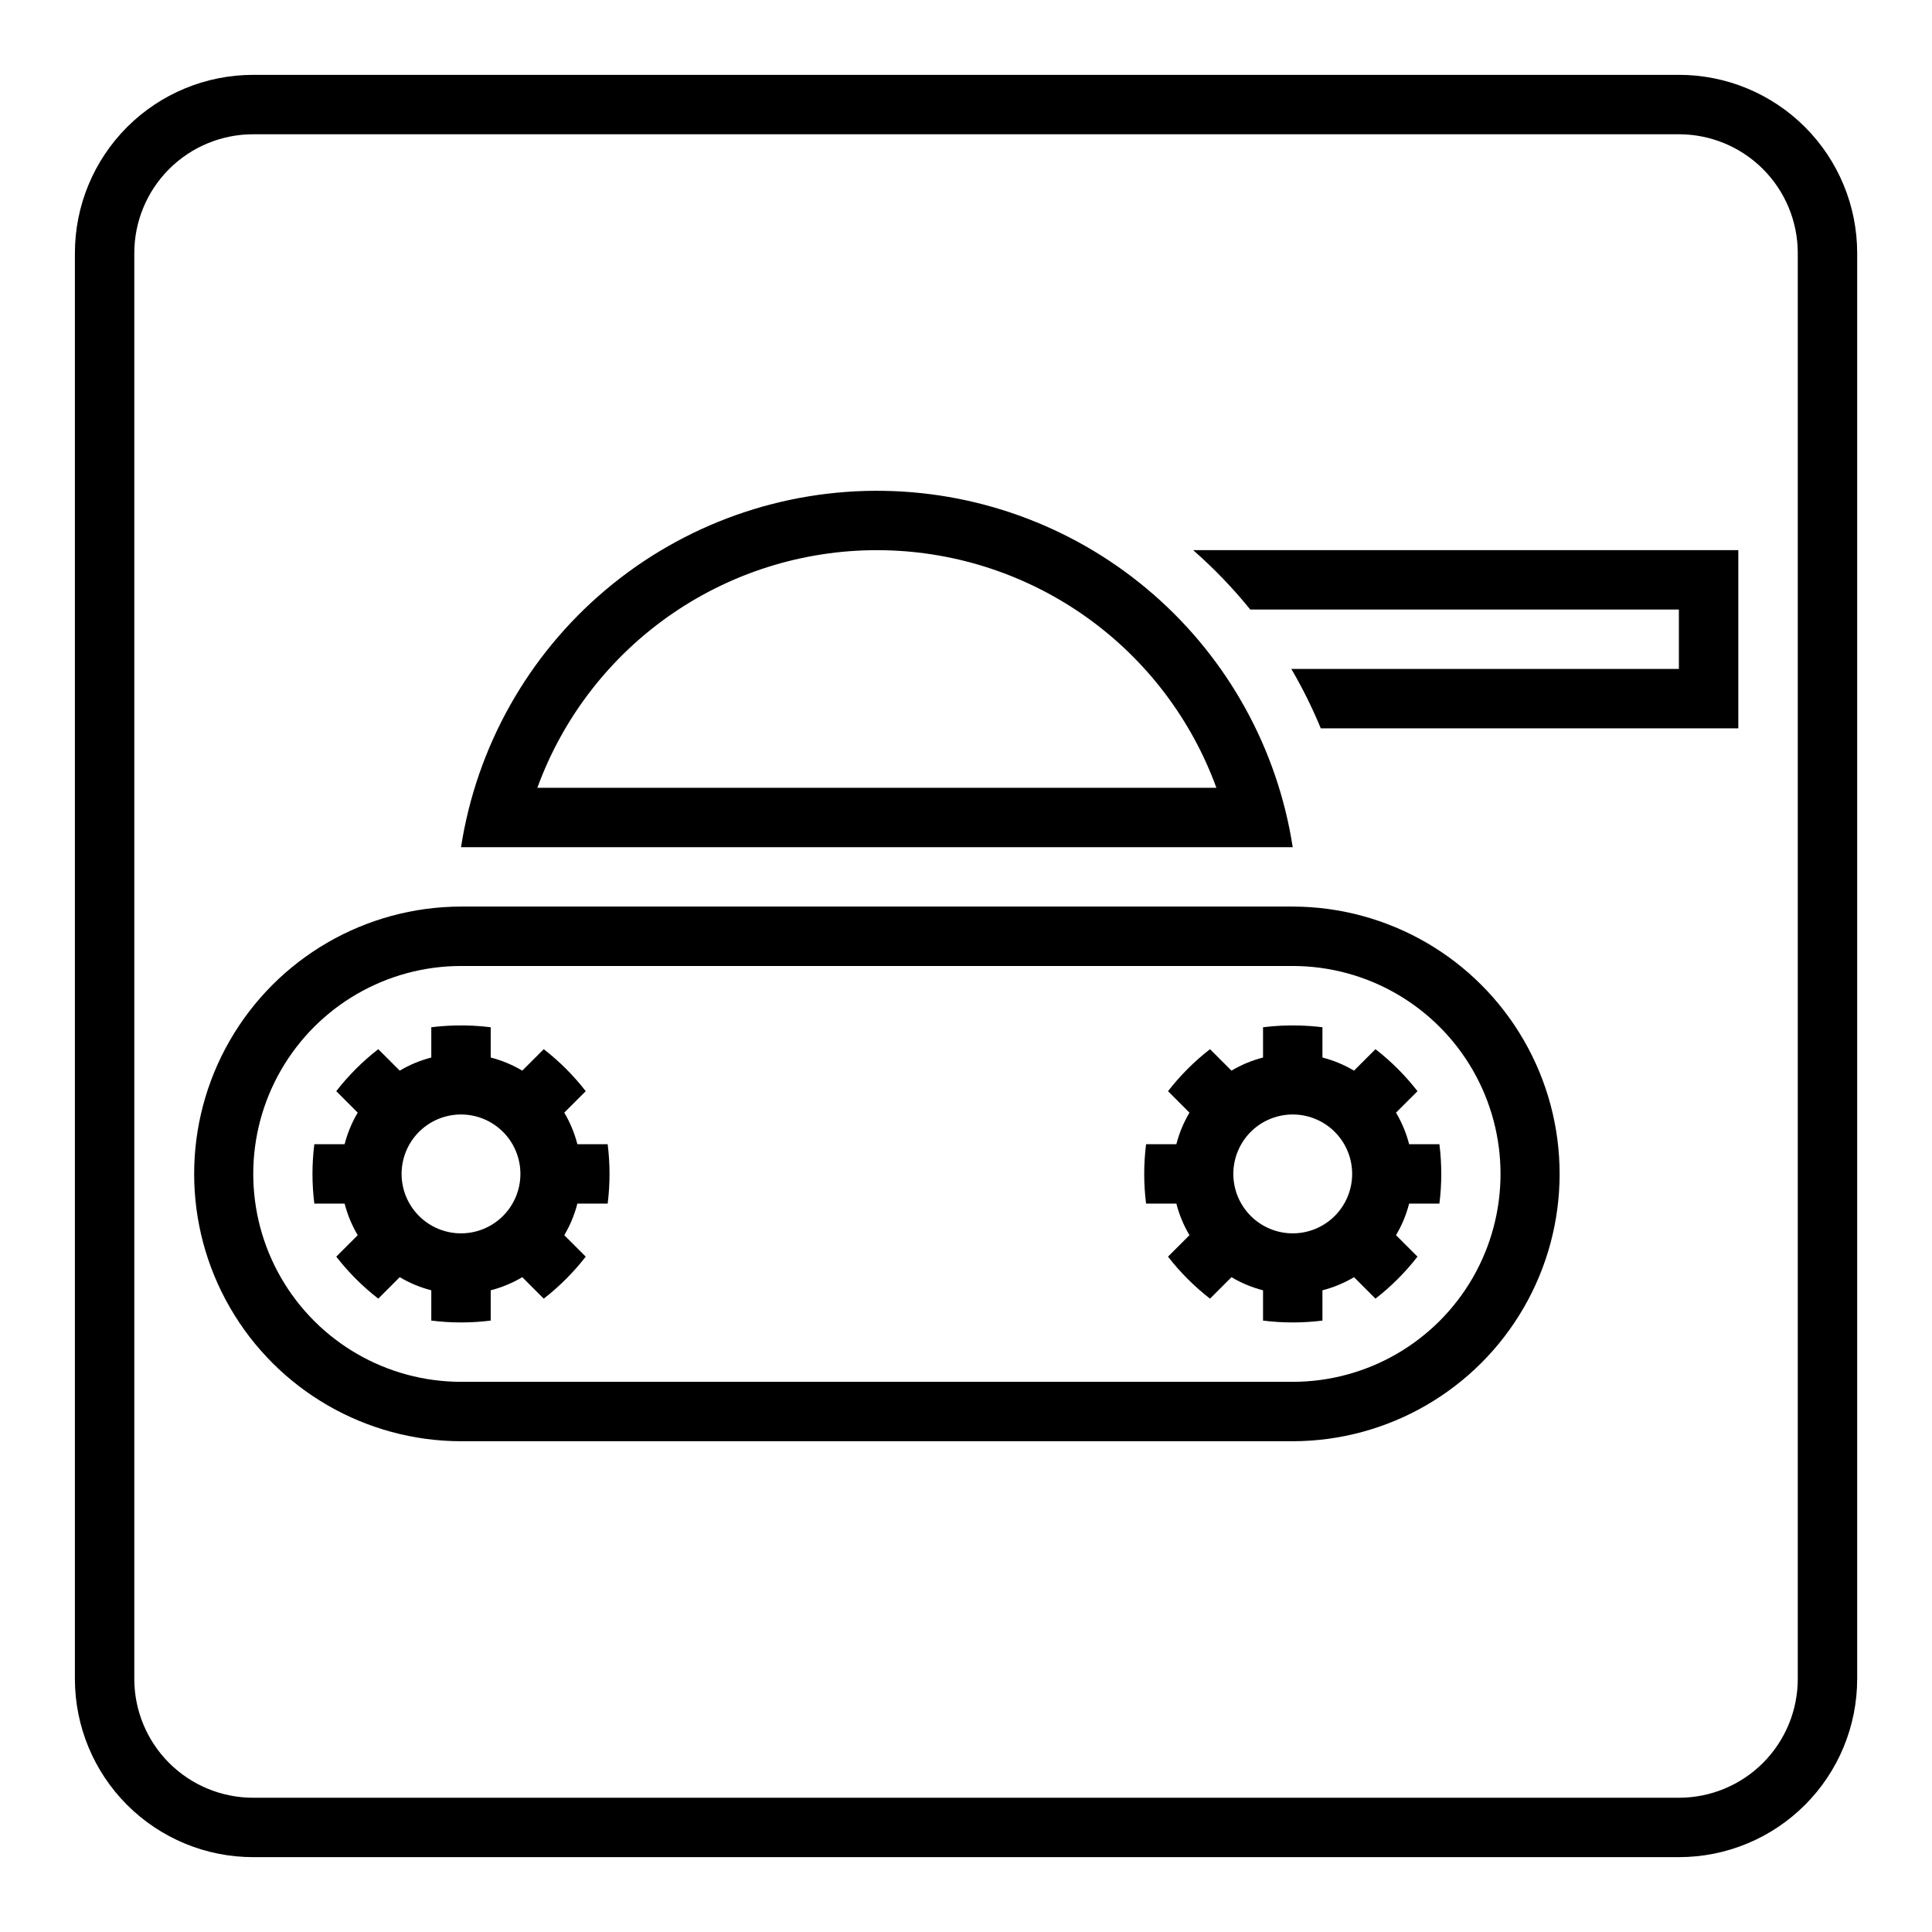
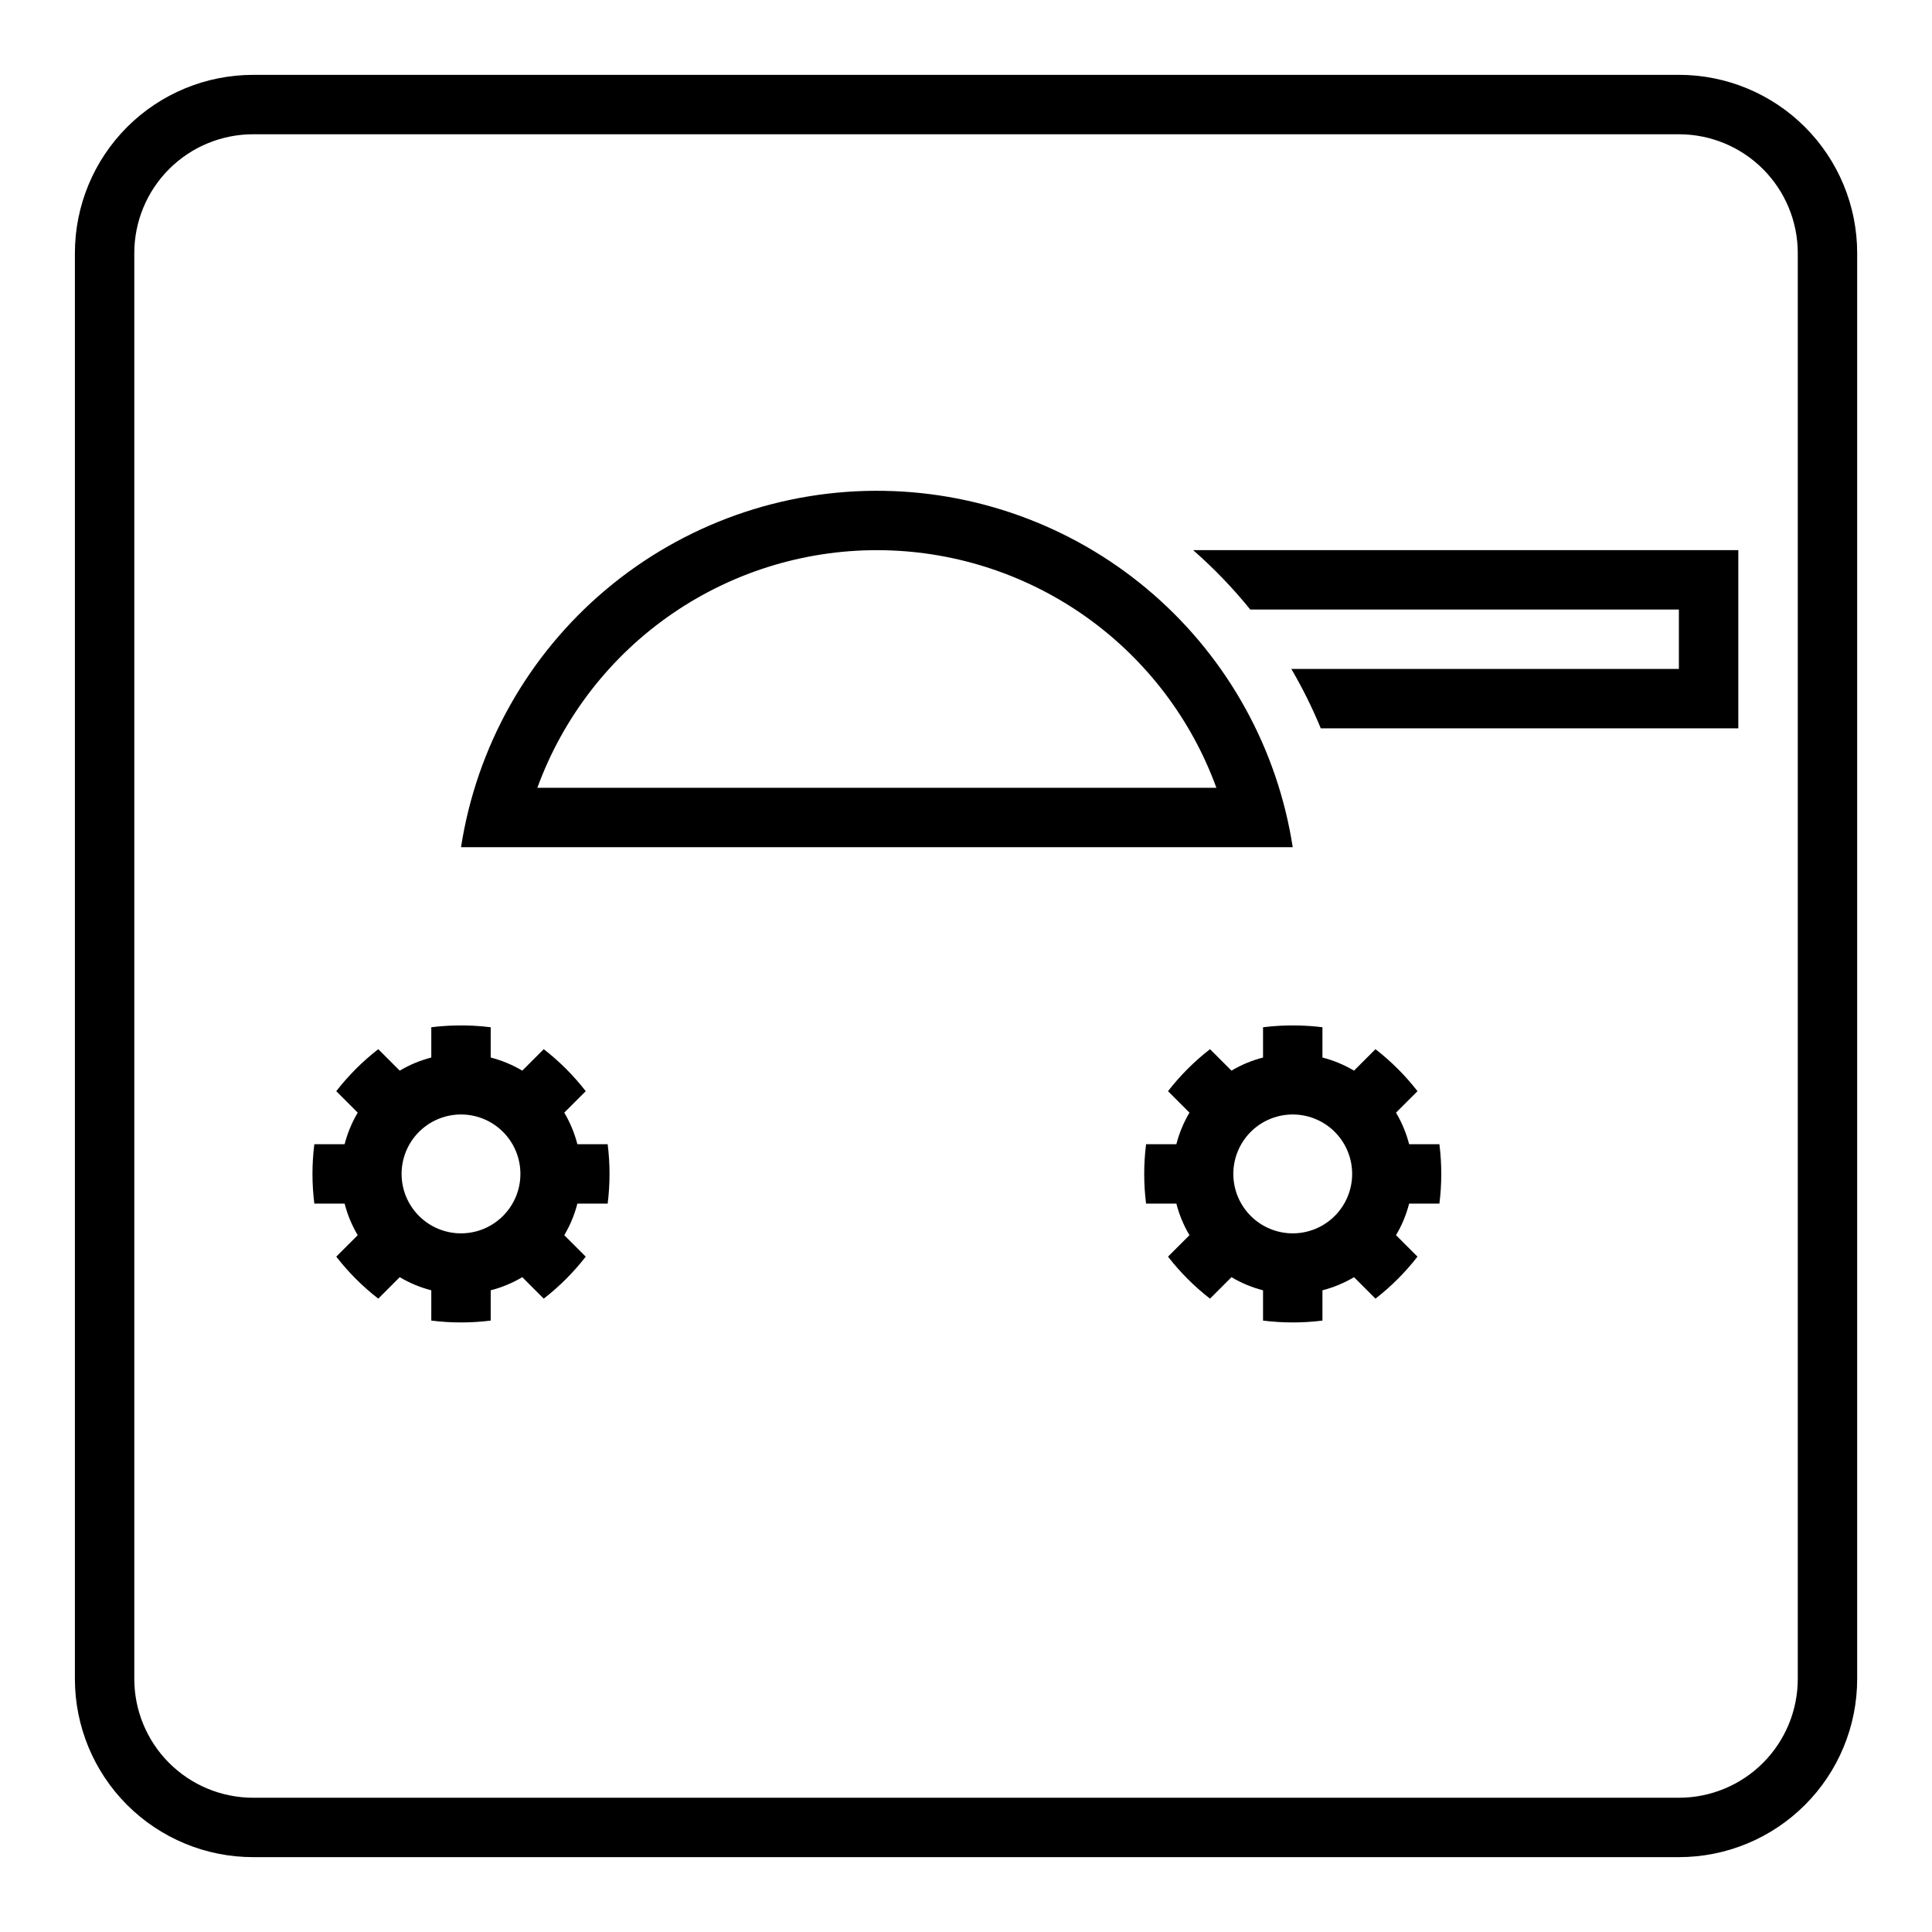
<svg xmlns="http://www.w3.org/2000/svg" fill="#000000" width="800px" height="800px" version="1.1" viewBox="144 144 512 512">
  <g>
    <path d="m211.08 163.84c-12.527 0-24.539 4.977-33.398 13.832-8.855 8.859-13.832 20.871-13.832 33.398v377.86c0 12.523 4.977 24.539 13.832 33.395 8.859 8.859 20.871 13.836 33.398 13.836h377.86c12.523 0 24.539-4.977 33.395-13.836 8.859-8.855 13.836-20.871 13.836-33.398v-377.86c0-12.527-4.977-24.539-13.836-33.398-8.855-8.859-20.871-13.836-33.395-13.836zm0 15.742h377.86c8.348 0 16.359 3.316 22.266 9.223 5.902 5.906 9.223 13.914 9.223 22.266v377.86c0 8.348-3.32 16.359-9.223 22.266-5.906 5.902-13.918 9.223-22.266 9.223h-377.86c-8.352 0-16.359-3.32-22.266-9.223-5.906-5.906-9.223-13.918-9.223-22.266v-377.86c0-8.352 3.316-16.359 9.223-22.266s13.914-9.223 22.266-9.223z" />
    <path d="m378.32 274.08c-26.949-0.469-53.156 8.836-73.773 26.195-20.617 17.363-34.246 41.602-38.371 68.238h220.41c-4.023-25.977-17.094-49.699-36.902-66.977s-45.086-27.004-71.367-27.457zm0.09 15.742c19.297 0.41 38.016 6.641 53.711 17.871 15.691 11.234 27.625 26.945 34.234 45.074h-179.95c6.852-18.781 19.402-34.949 35.902-46.238 16.5-11.285 36.117-17.129 56.102-16.707z" />
-     <path d="m266.18 384.25c-25.285 0.043-48.629 13.559-61.254 35.461-12.629 21.902-12.629 48.875 0 70.777 12.625 21.902 35.969 35.414 61.254 35.457h220.41c25.285-0.043 48.625-13.555 61.254-35.457 12.629-21.902 12.629-48.875 0-70.777s-35.969-35.418-61.254-35.461zm0 15.746h220.41c19.68 0.012 37.855 10.52 47.691 27.562 9.832 17.043 9.832 38.039 0 55.082-9.836 17.043-28.012 27.547-47.691 27.562h-220.41c-19.68-0.016-37.855-10.52-47.691-27.562-9.832-17.043-9.832-38.039 0-55.082 9.836-17.043 28.012-27.551 47.691-27.562z" />
    <path d="m488.19 415.77c-3.164-0.086-6.332 0.07-9.473 0.461v8.027c-2.938 0.754-5.758 1.922-8.363 3.473l-5.691-5.688c-4.16 3.231-7.898 6.969-11.129 11.133l5.688 5.688c-1.551 2.609-2.723 5.426-3.473 8.363h-8.027c-0.66 5.227-0.66 10.516 0 15.746h8.027c0.75 2.938 1.922 5.754 3.473 8.363l-5.688 5.688c3.231 4.16 6.969 7.902 11.129 11.133l5.691-5.691c2.606 1.551 5.426 2.723 8.363 3.477v8.027c5.227 0.656 10.516 0.656 15.742 0v-8.027c2.941-0.754 5.758-1.926 8.367-3.477l5.688 5.691c4.16-3.231 7.902-6.973 11.133-11.133l-5.691-5.688c1.551-2.609 2.723-5.426 3.477-8.363h8.023c0.66-5.231 0.66-10.52 0-15.746h-8.023c-0.754-2.938-1.926-5.754-3.477-8.363l5.691-5.688c-3.231-4.164-6.973-7.902-11.133-11.133l-5.688 5.688c-2.609-1.551-5.426-2.719-8.367-3.473v-8.027c-2.082-0.258-4.172-0.41-6.269-0.461zm-2.062 23.586c4.254-0.125 8.379 1.477 11.434 4.445 3.051 2.965 4.773 7.043 4.773 11.297 0 4.18-1.656 8.184-4.609 11.137-2.953 2.957-6.961 4.617-11.137 4.617-4.176 0-8.18-1.66-11.133-4.617-2.953-2.953-4.613-6.957-4.609-11.137-0.004-4.098 1.594-8.031 4.445-10.973 2.856-2.938 6.742-4.648 10.836-4.769z" />
    <path d="m264.57 415.77c-2.098 0.051-4.191 0.203-6.273 0.461v8.027c-2.938 0.754-5.754 1.922-8.363 3.473l-5.688-5.688c-4.164 3.231-7.902 6.969-11.133 11.133l5.688 5.688c-1.551 2.609-2.719 5.426-3.473 8.363h-8.027c-0.656 5.227-0.656 10.516 0 15.746h8.027c0.754 2.938 1.922 5.754 3.473 8.363l-5.688 5.688c3.231 4.16 6.969 7.902 11.133 11.133l5.688-5.691c2.609 1.551 5.426 2.723 8.363 3.477v8.027c5.231 0.656 10.52 0.656 15.746 0v-8.027c2.938-0.754 5.754-1.926 8.363-3.477l5.688 5.691c4.164-3.231 7.902-6.973 11.133-11.133l-5.688-5.688c1.551-2.609 2.719-5.426 3.473-8.363h8.027c0.656-5.231 0.656-10.52 0-15.746h-8.027c-0.754-2.938-1.922-5.754-3.473-8.363l5.688-5.688c-3.231-4.164-6.969-7.902-11.133-11.133l-5.688 5.688c-2.609-1.551-5.426-2.719-8.363-3.473v-8.027c-3.141-0.391-6.309-0.547-9.473-0.461zm1.137 23.586c4.258-0.125 8.383 1.477 11.434 4.445 3.055 2.965 4.777 7.043 4.773 11.297 0.004 4.18-1.656 8.184-4.609 11.137-2.953 2.957-6.957 4.617-11.133 4.617-4.18 0-8.184-1.66-11.137-4.617-2.953-2.953-4.609-6.957-4.609-11.137 0-4.098 1.594-8.031 4.449-10.973 2.852-2.938 6.738-4.648 10.832-4.769z" />
    <path d="m460.19 289.79h144.48v47.23h-110.65c-2.234-5.422-4.844-10.684-7.809-15.746h102.71v-15.742h-113.59c-4.586-5.672-9.656-10.941-15.145-15.742z" />
  </g>
</svg>